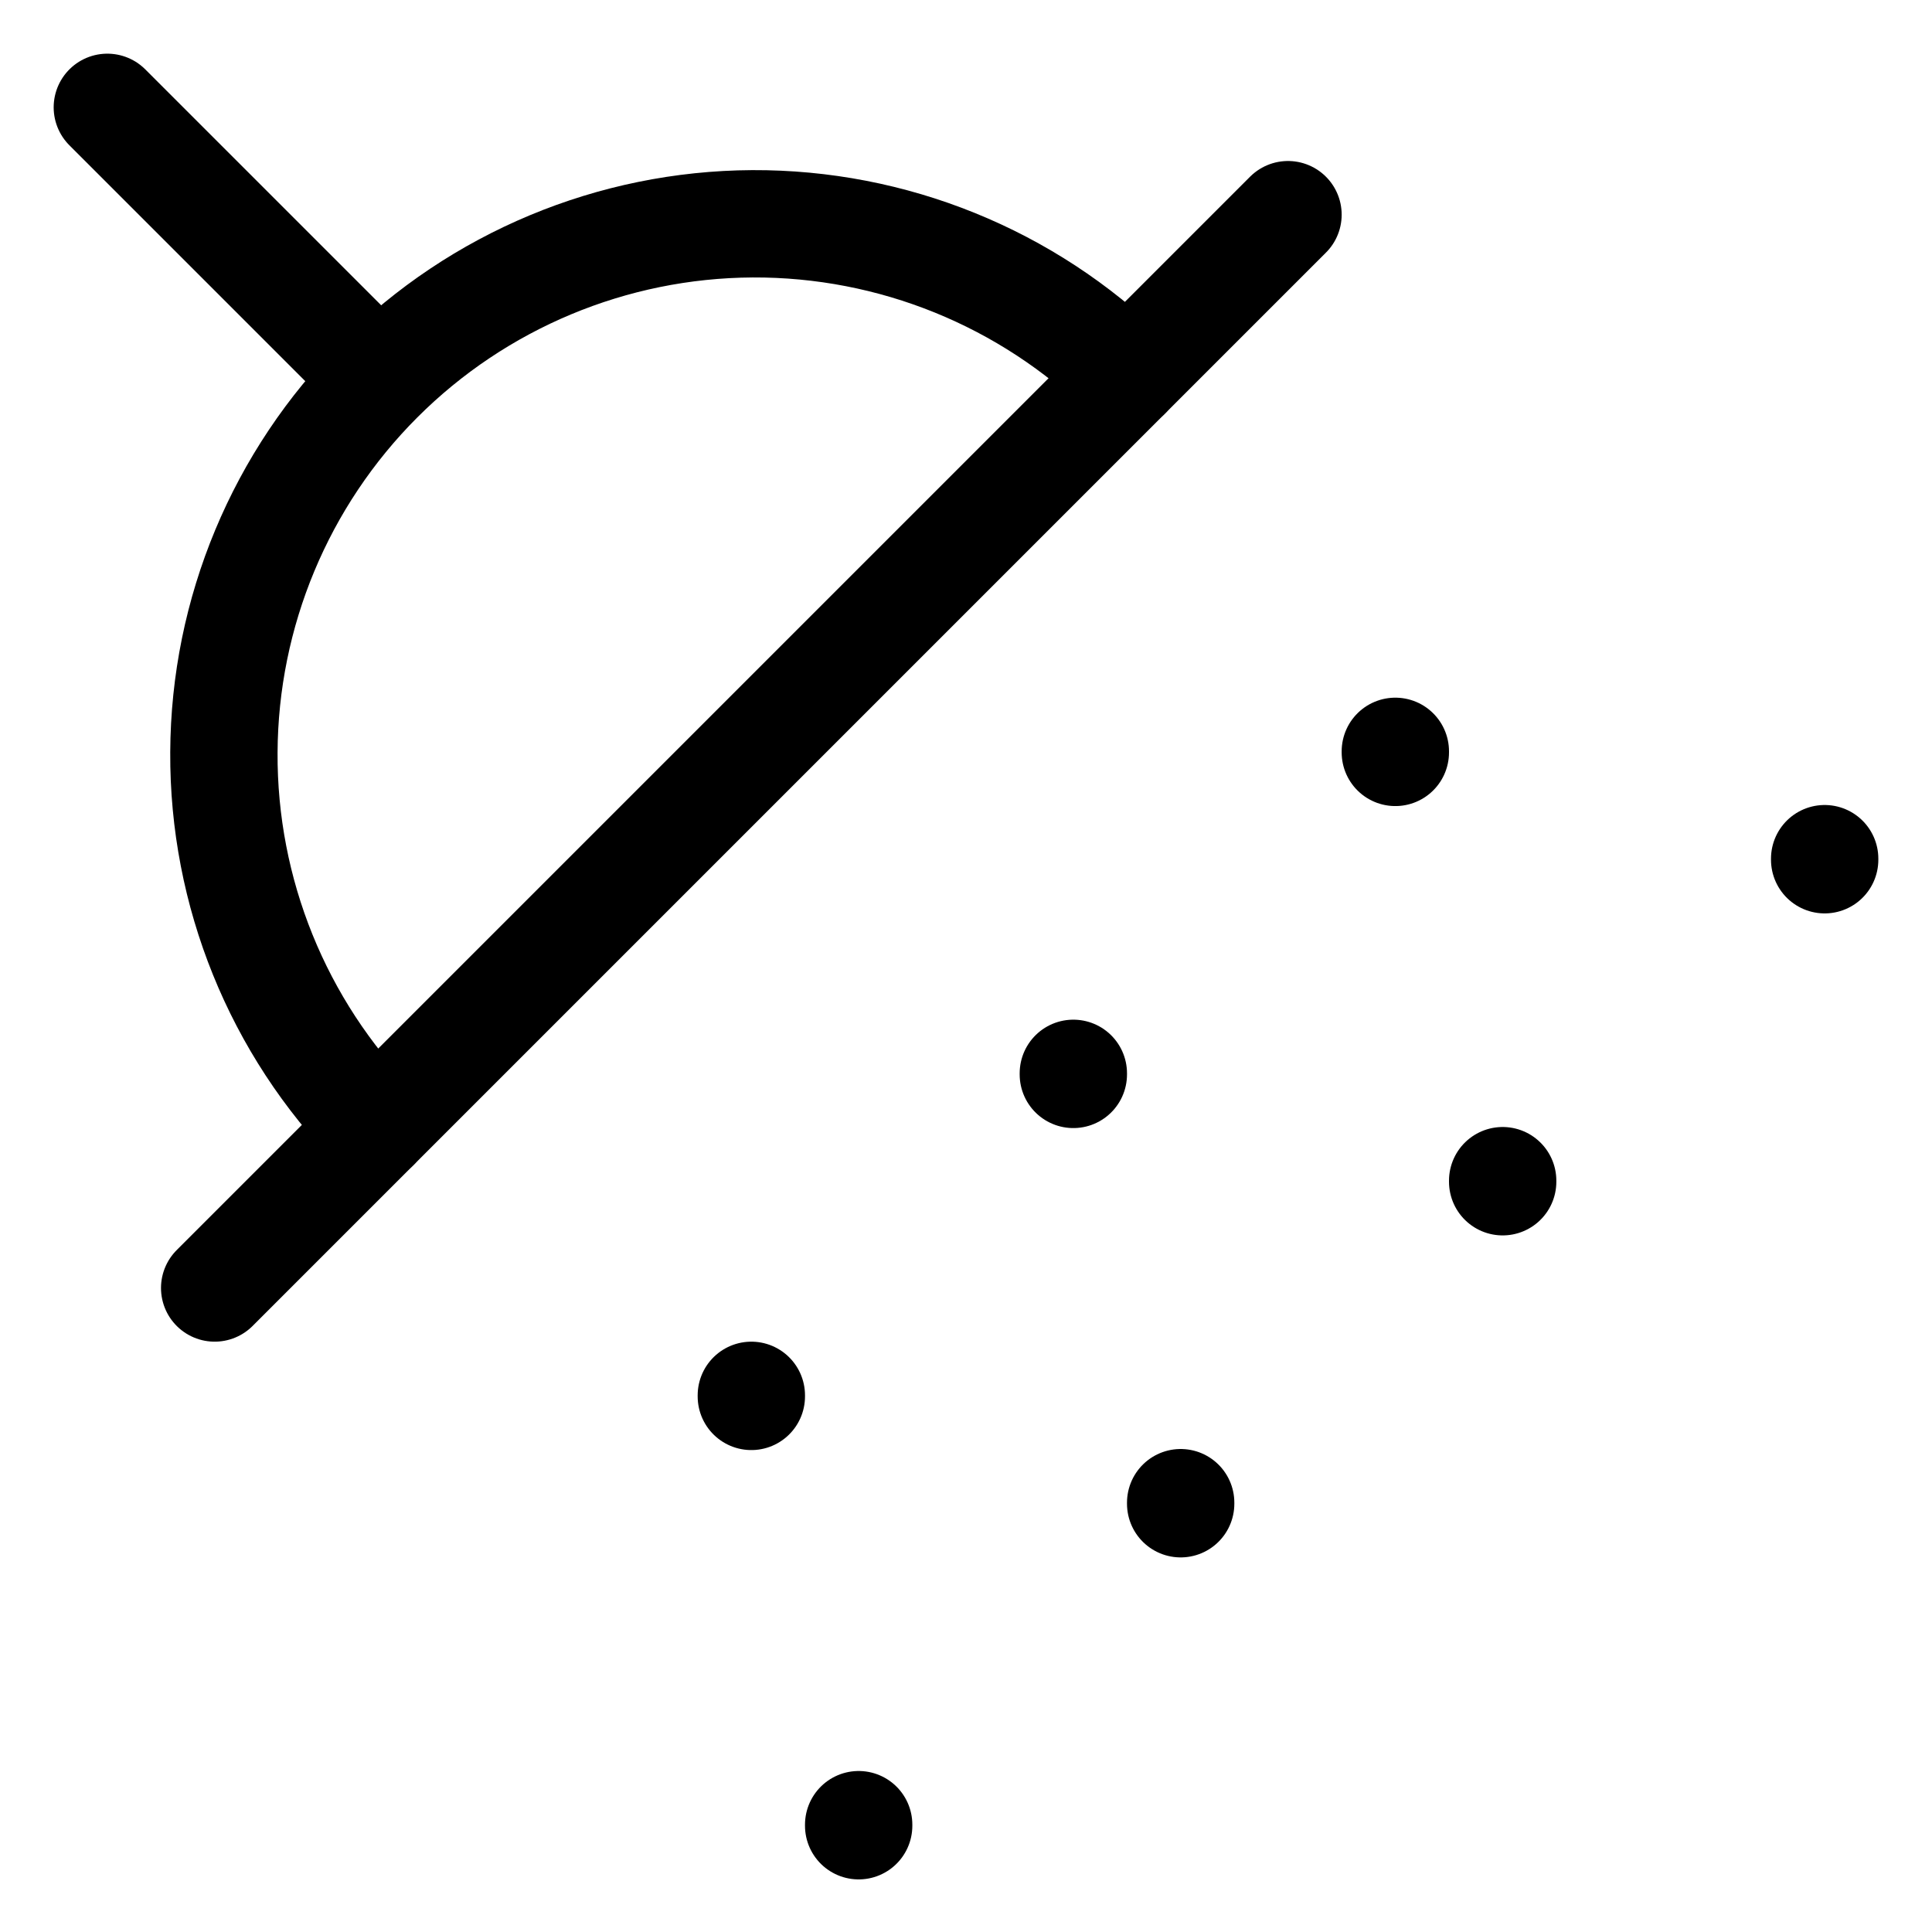
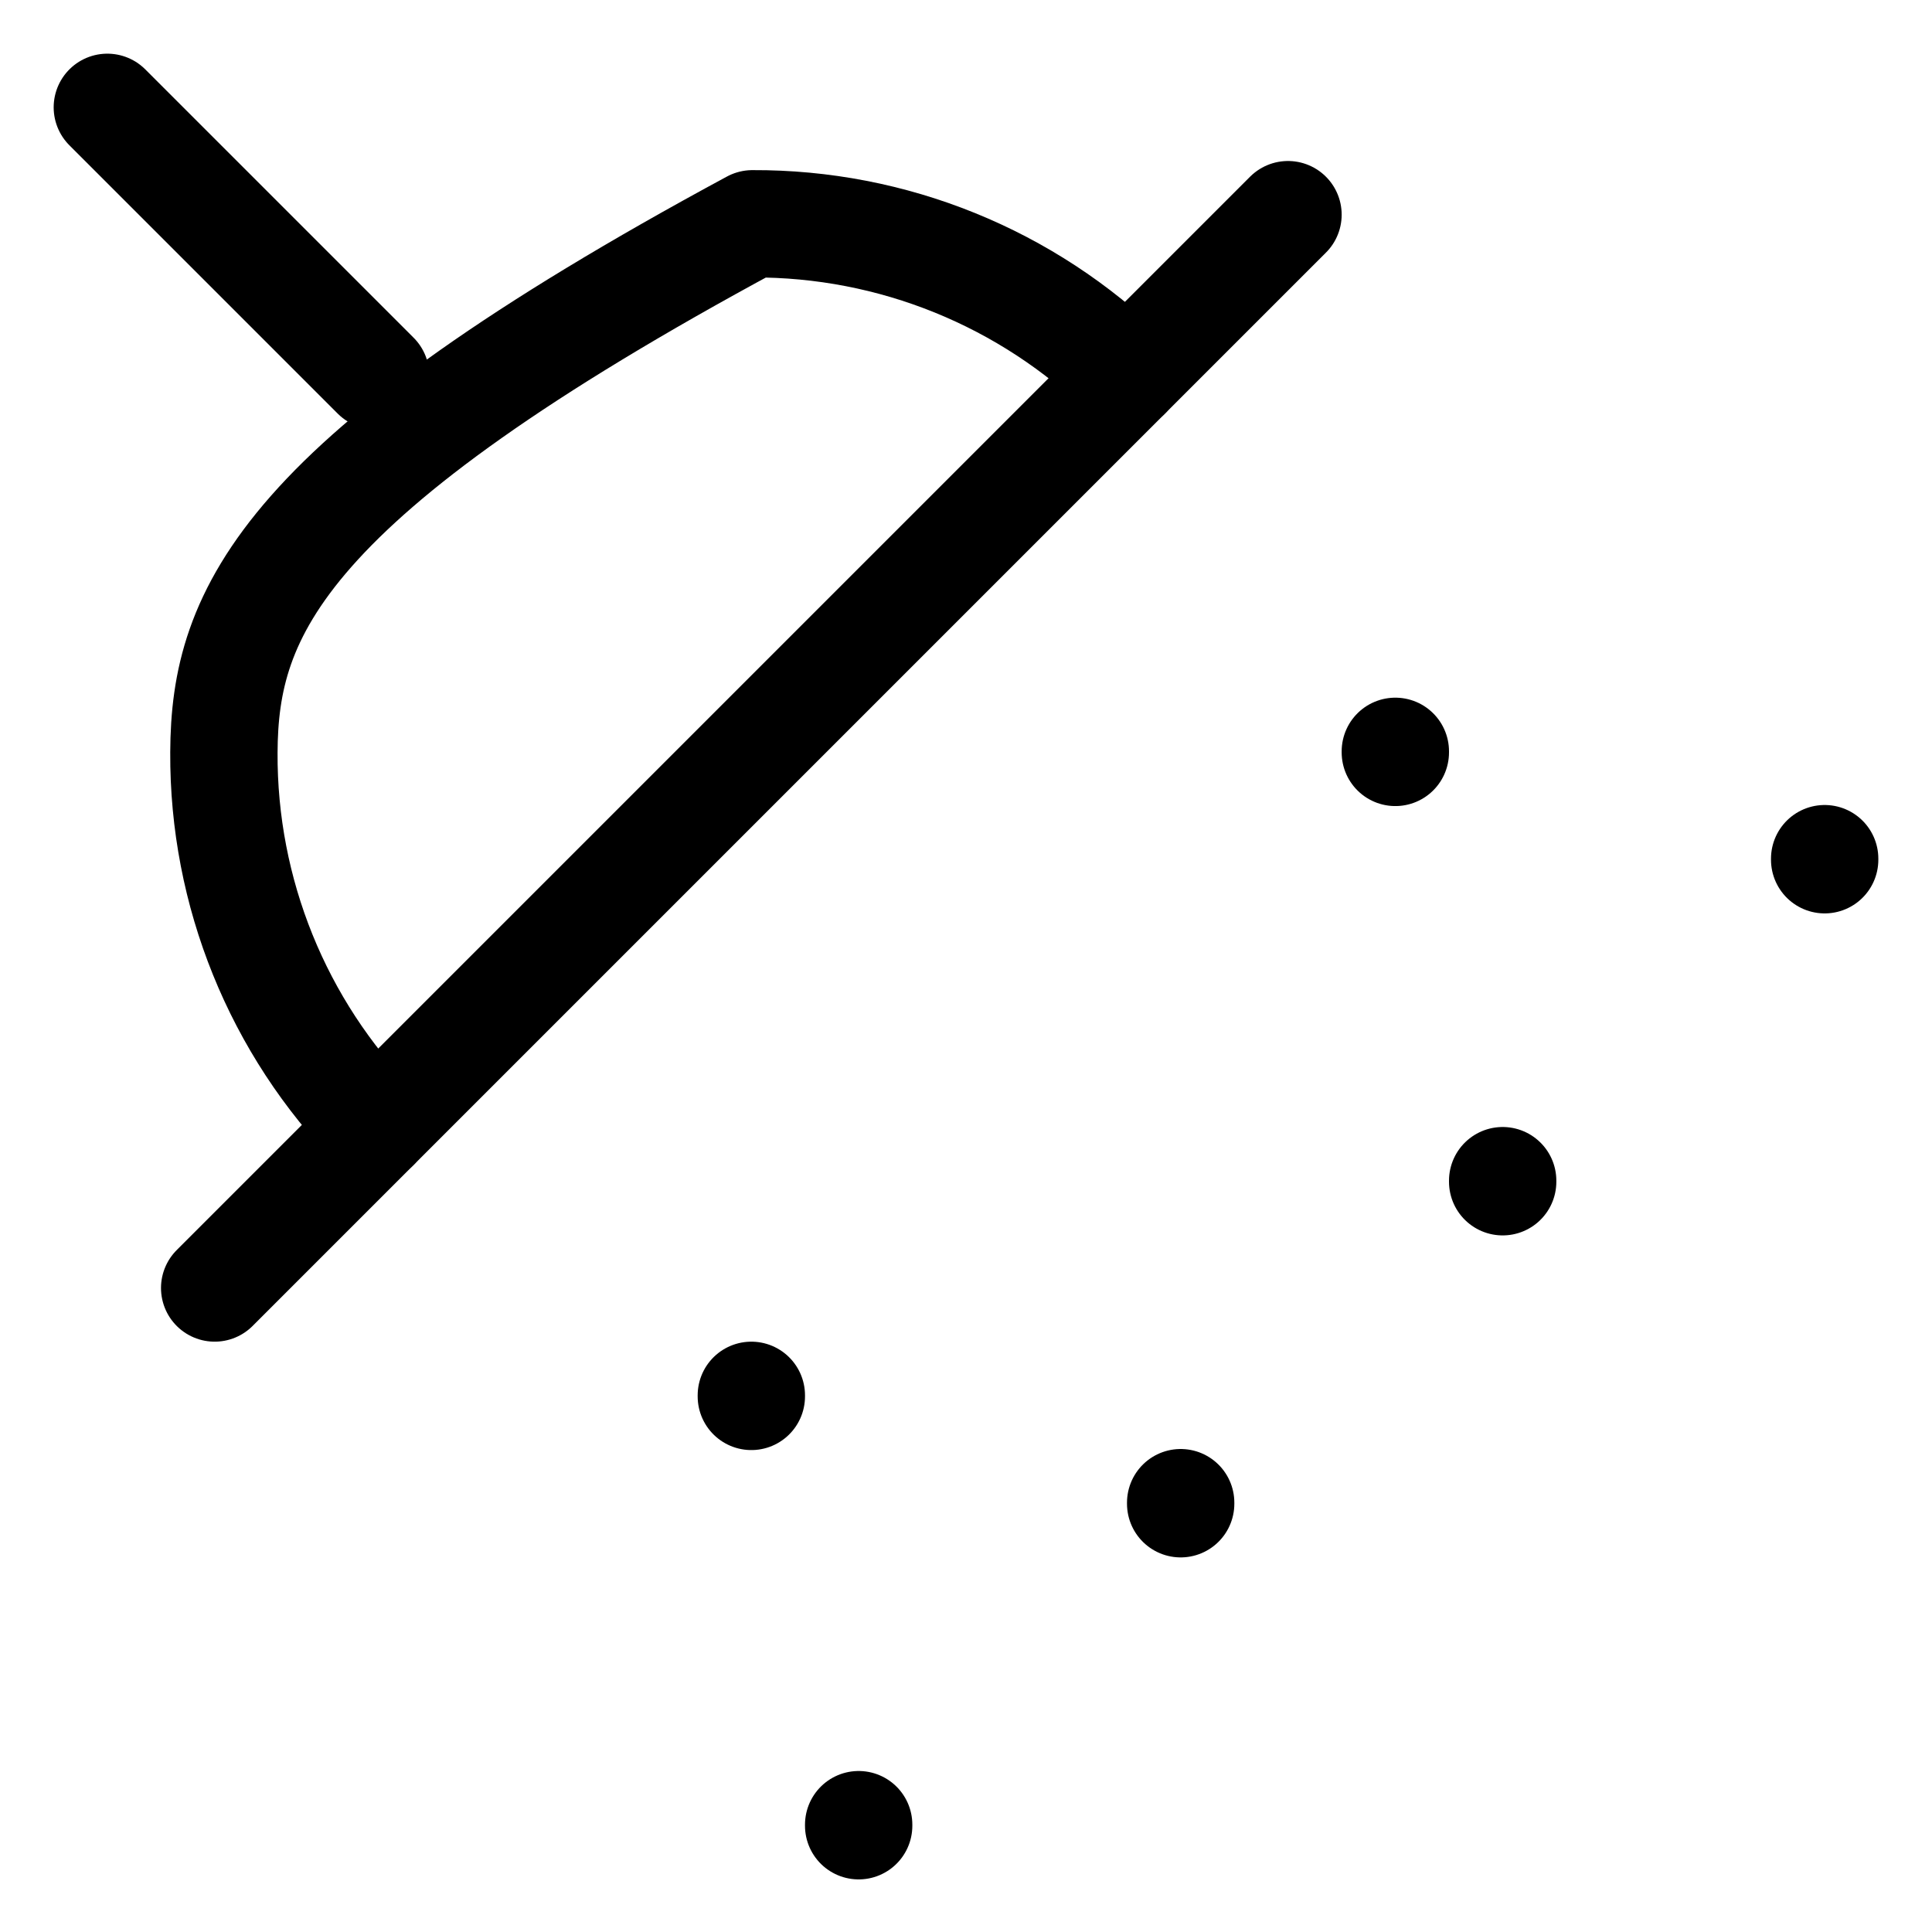
<svg xmlns="http://www.w3.org/2000/svg" width="18" height="18" viewBox="0 0 18 18" fill="none">
  <path d="M1 1L3.5 3.5" stroke="black" stroke-linecap="round" stroke-linejoin="round" />
-   <path d="M10.5 3.5C9.569 2.587 8.315 2.079 7.01 2.085C5.706 2.092 4.457 2.613 3.535 3.535C2.613 4.457 2.092 5.706 2.086 7.01C2.079 8.314 2.587 9.569 3.5 10.5" stroke="black" stroke-linecap="round" stroke-linejoin="round" />
+   <path d="M10.5 3.5C9.569 2.587 8.315 2.079 7.01 2.085C2.613 4.457 2.092 5.706 2.086 7.01C2.079 8.314 2.587 9.569 3.5 10.5" stroke="black" stroke-linecap="round" stroke-linejoin="round" />
  <path d="M12 2L2 12" stroke="black" stroke-linecap="round" stroke-linejoin="round" />
  <path d="M11 14V14.01" stroke="black" stroke-linecap="round" stroke-linejoin="round" />
  <path d="M7 13V13.01" stroke="black" stroke-linecap="round" stroke-linejoin="round" />
-   <path d="M10 10V10.01" stroke="black" stroke-linecap="round" stroke-linejoin="round" />
  <path d="M13 7V7.01" stroke="black" stroke-linecap="round" stroke-linejoin="round" />
  <path d="M8 17V17.01" stroke="black" stroke-linecap="round" stroke-linejoin="round" />
  <path d="M14 11V11.01" stroke="black" stroke-linecap="round" stroke-linejoin="round" />
  <path d="M17 8V8.01" stroke="black" stroke-linecap="round" stroke-linejoin="round" />
</svg>